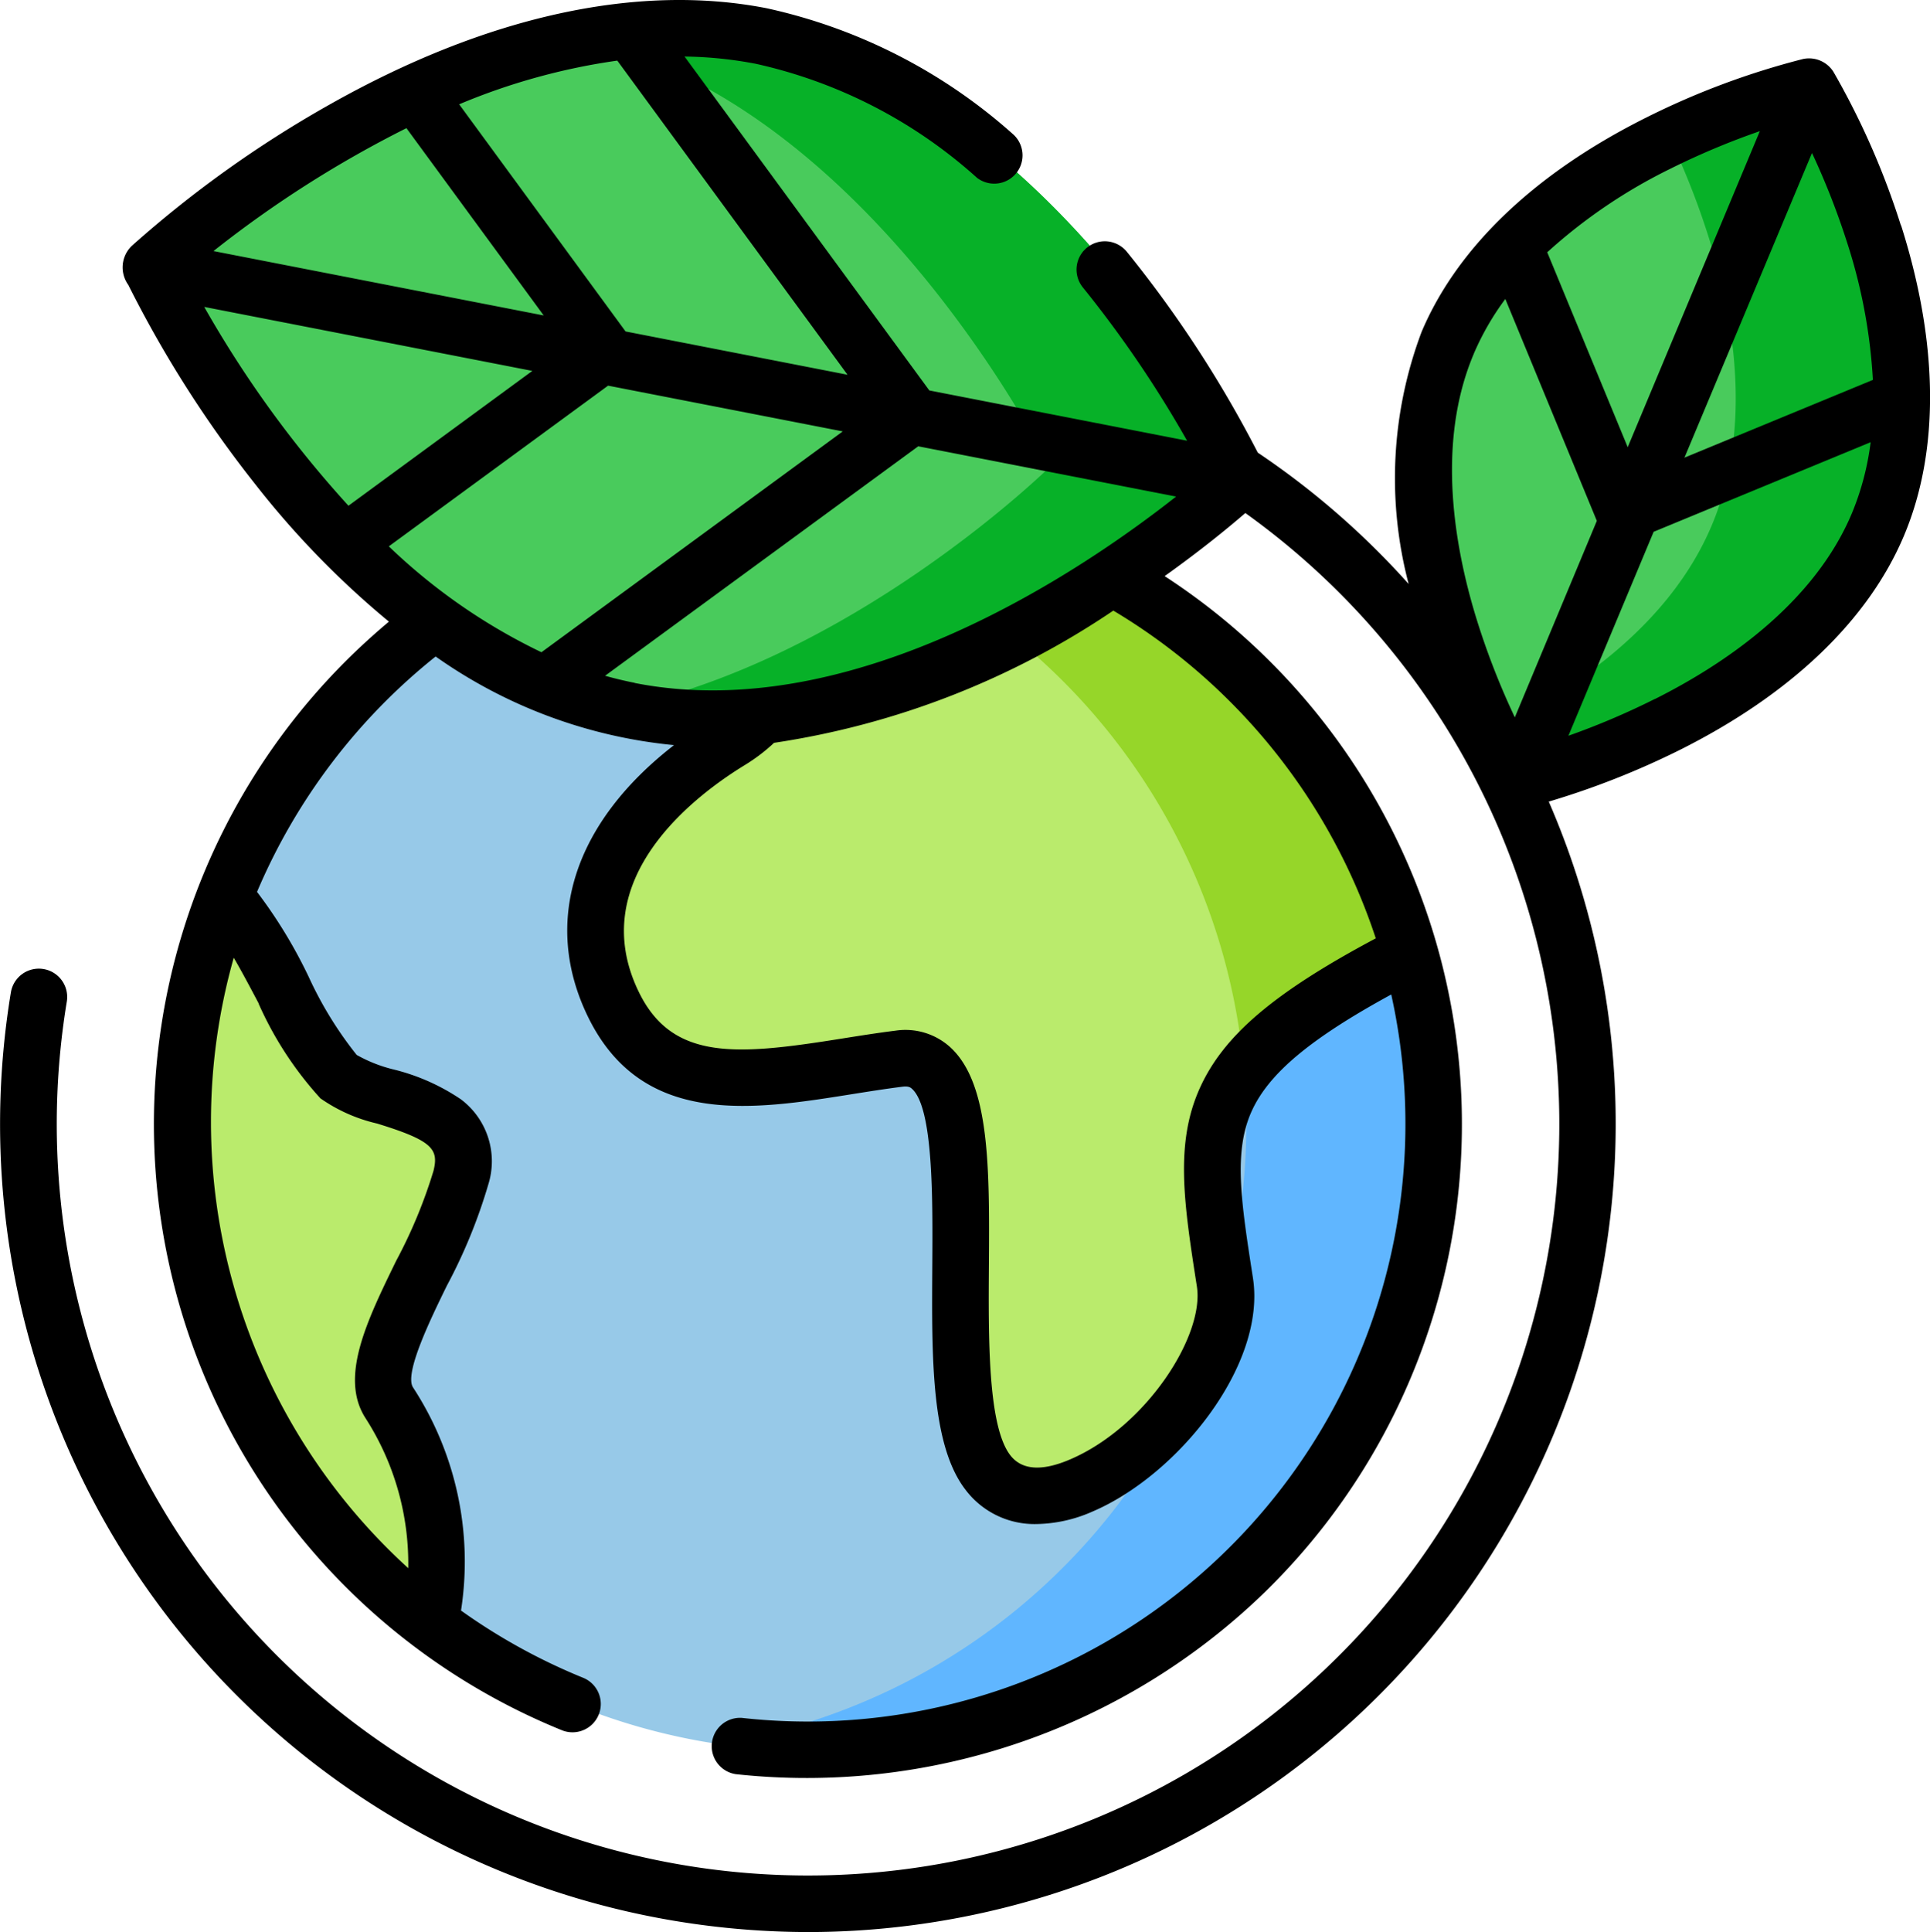
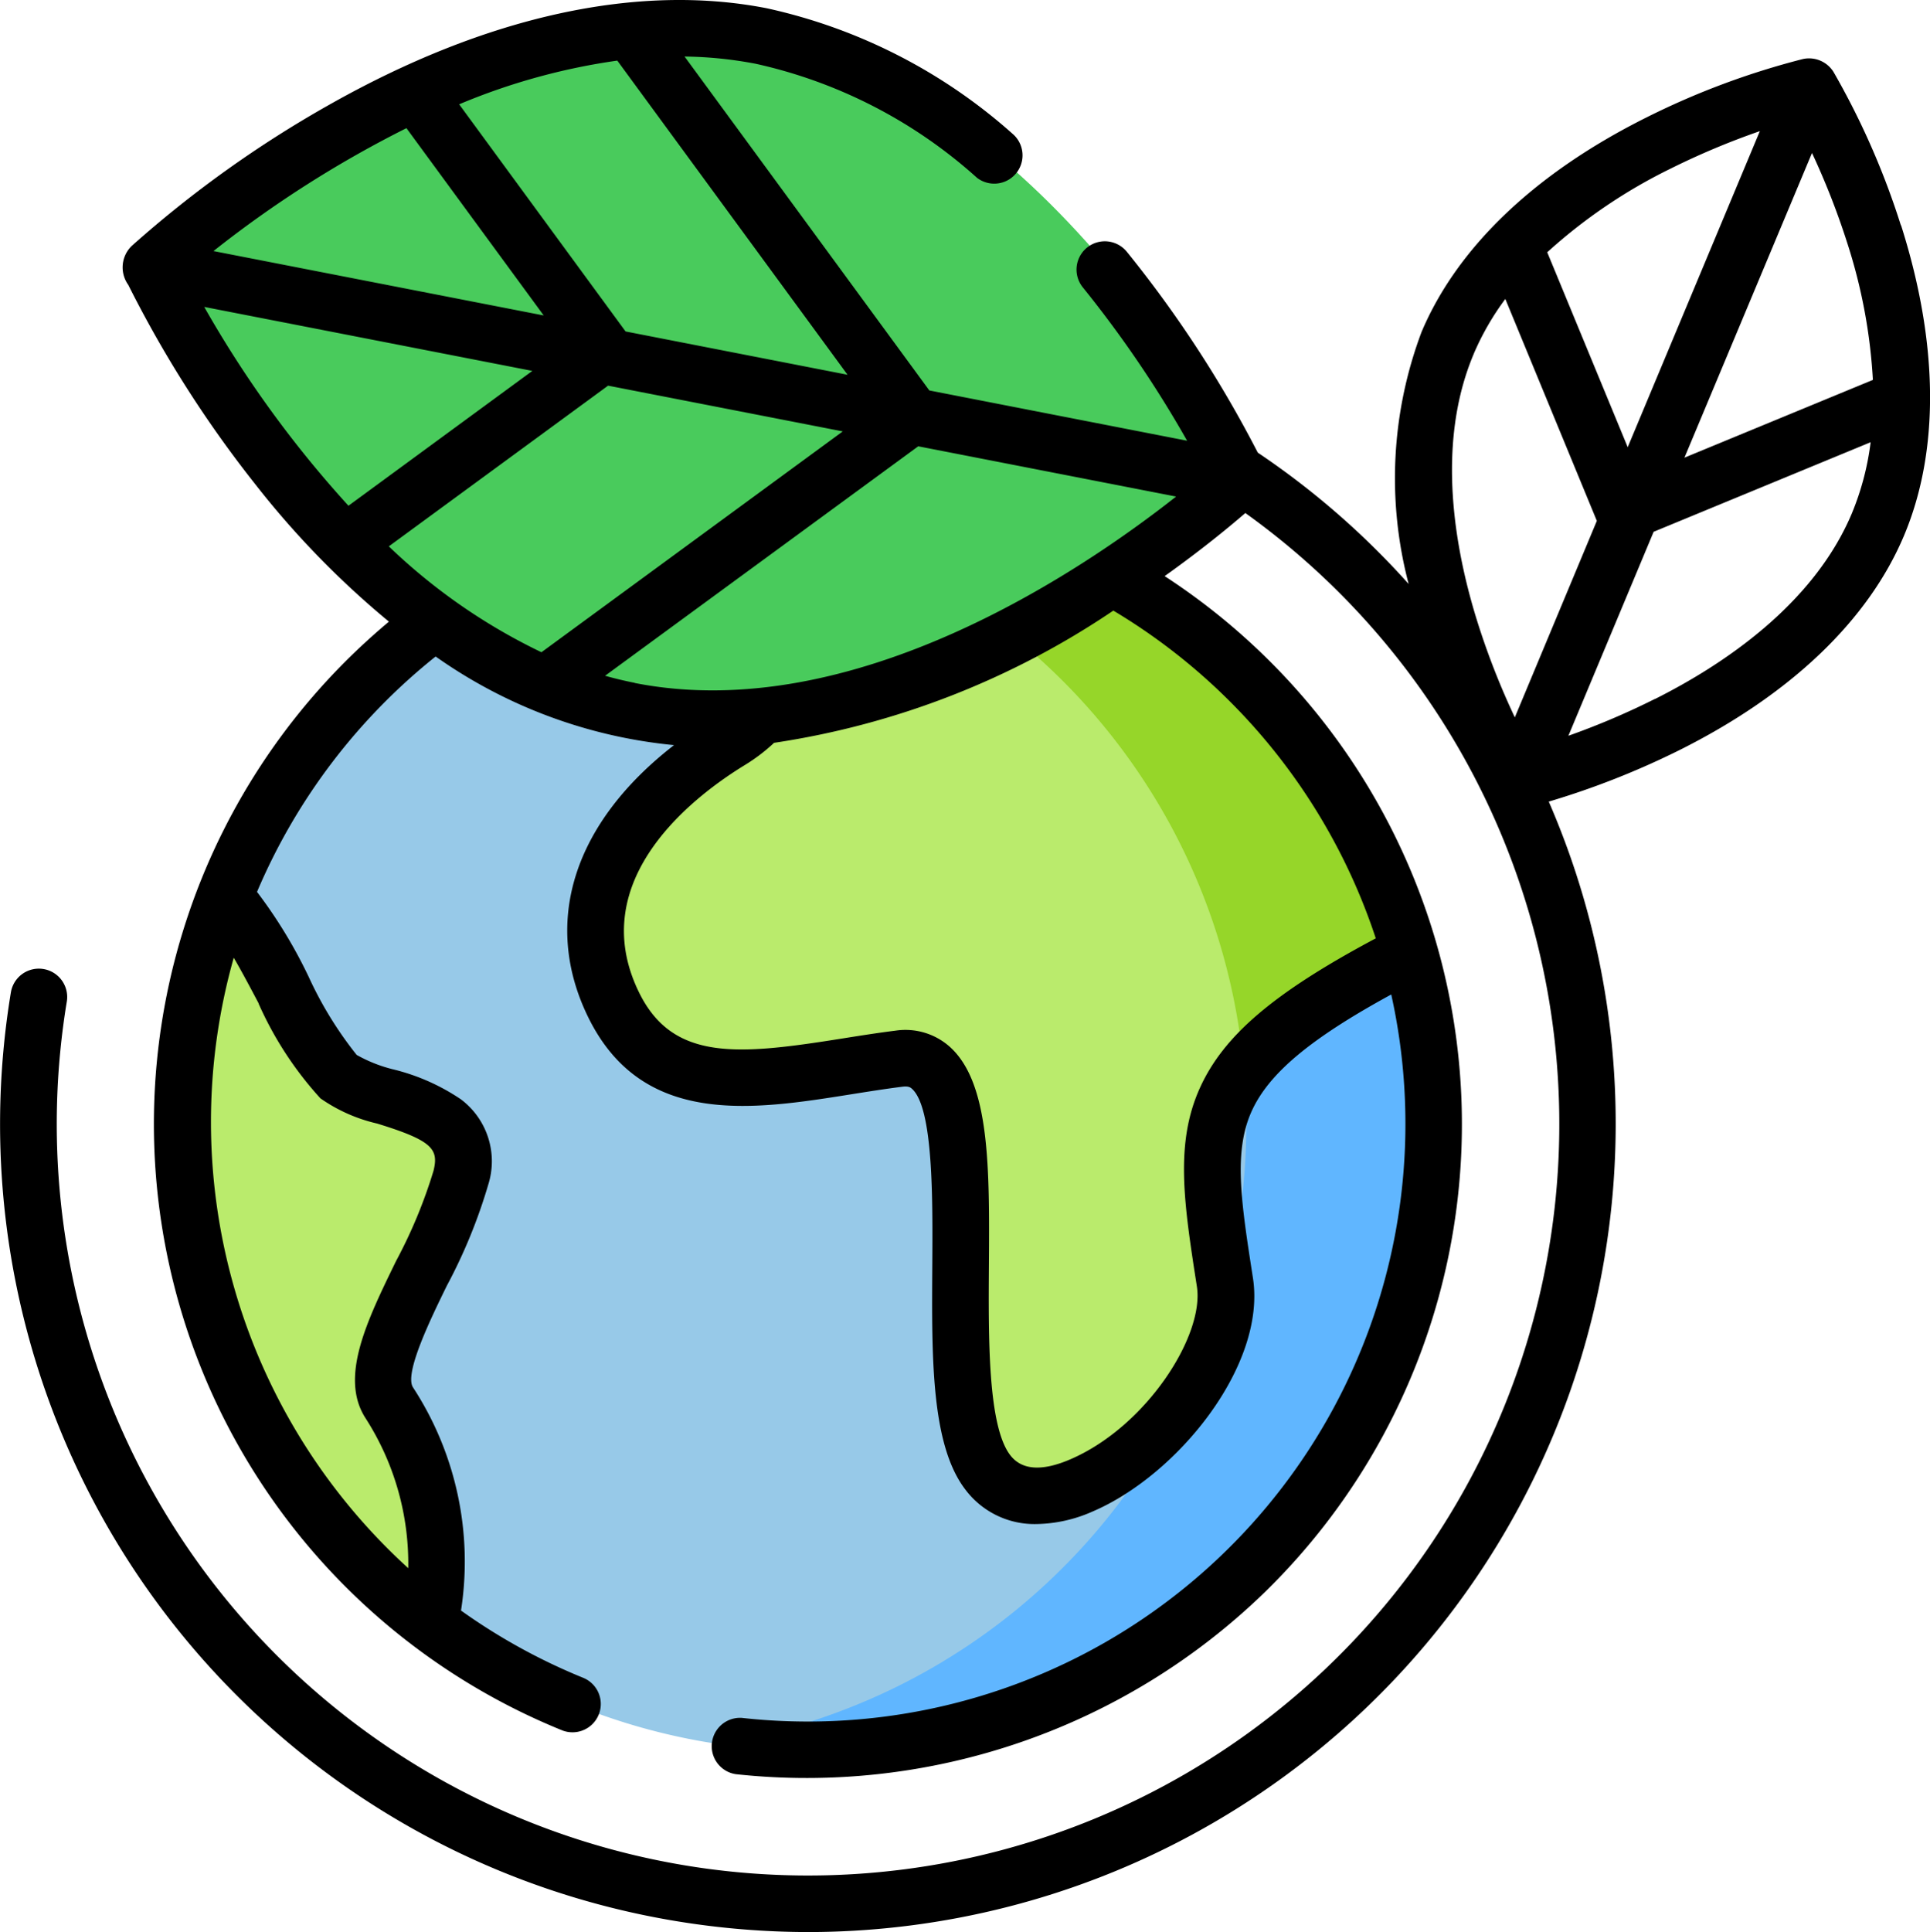
<svg xmlns="http://www.w3.org/2000/svg" width="53" height="53.042" viewBox="0 0 53 53.042">
  <g id="planet-earth_1598196" transform="translate(-0.001 0)">
    <path id="Caminho_1511" data-name="Caminho 1511" d="M83.567,149.163a17.153,17.153,0,1,0-17.153,17.2A17.176,17.176,0,0,0,83.567,149.163Zm0,0" transform="translate(-44.158 -118.294)" fill="#97c9e8" />
    <path id="Caminho_1512" data-name="Caminho 1512" d="M192.418,131.965a17.246,17.246,0,0,0-2.59.2,17.208,17.208,0,0,1,0,34.006,17.2,17.2,0,1,0,2.59-34.2Zm0,0" transform="translate(-170.162 -118.293)" fill="#60b6ff" />
    <g id="Grupo_59" data-name="Grupo 59" transform="translate(5.104 13.706)">
      <path id="Caminho_1513" data-name="Caminho 1513" d="M161.75,138.945c-2.642,1.656-4.624,4.3-3.137,7.285s4.789,1.821,7.844,1.407.743,9.024,2.56,11.342,6.936-2.318,6.441-5.3c-.733-4.413-.991-5.961,4.954-9.107l.016-.006A17.172,17.172,0,0,0,165.054,132.3v.026s-.66,4.967-3.3,6.623Zm0,0" transform="translate(-146.827 -132.296)" fill="#baeb6c" />
-       <path id="Caminho_1514" data-name="Caminho 1514" d="M318.566,168.6l0,0Zm0,0" transform="translate(-290.667 -164.837)" fill="#baeb6c" />
-       <path id="Caminho_1515" data-name="Caminho 1515" d="M338.809,187.961h0Zm0,0" transform="translate(-308.812 -182.194)" fill="#baeb6c" />
+       <path id="Caminho_1514" data-name="Caminho 1514" d="M318.566,168.6Zm0,0" transform="translate(-290.667 -164.837)" fill="#baeb6c" />
      <path id="Caminho_1516" data-name="Caminho 1516" d="M55.02,253.9c-.794-1.21,1.4-4.057,1.9-6.209s-2.477-1.987-3.386-2.732-2.147-3.974-3.055-4.719l-.145-.115a17.247,17.247,0,0,0,5.92,19.848l.005-.361A7.917,7.917,0,0,0,55.02,253.9Zm0,0" transform="translate(-49.262 -228.954)" fill="#baeb6c" />
-       <path id="Caminho_1517" data-name="Caminho 1517" d="M313.193,338.17c0-.021-.007-.043-.01-.064a17.117,17.117,0,0,1-1.425,3.775A5.014,5.014,0,0,0,313.193,338.17Zm0,0" transform="translate(-284.564 -316.784)" fill="#baeb6c" />
    </g>
    <path id="Caminho_1518" data-name="Caminho 1518" d="M223.487,132.3v.026s-.055.415-.2,1.044a17.2,17.2,0,0,1,11.024,14.514c.758-1.037,2.144-2.042,4.531-3.305l.016-.006A17.173,17.173,0,0,0,223.487,132.3Zm0,0" transform="translate(-200.156 -118.591)" fill="#96d629" />
    <path id="Caminho_1519" data-name="Caminho 1519" d="M52.777,26.535c-8.3-1.407-13.441-11.851-13.441-11.851s8.3-8.162,16.6-6.755S69.374,19.78,69.374,19.78,61.071,27.942,52.777,26.535Zm0,0" transform="translate(-35.26 -6.961)" fill="#49cb5c" />
-     <path id="Caminho_1520" data-name="Caminho 1520" d="M158.932,7.935a12.877,12.877,0,0,0-4.694.118c7.947,1.785,12.851,11.733,12.851,11.733s-5.435,5.342-11.9,6.637c.2.044.391.084.59.118,8.294,1.407,16.6-6.755,16.6-6.755s-5.145-10.444-13.44-11.851Zm0,0" transform="translate(-138.259 -6.967)" fill="#07b128" />
-     <path id="Caminho_1521" data-name="Caminho 1521" d="M378.016,30.187c2.225-5.265,9.935-7.038,9.935-7.038s4.1,6.764,1.877,12.029-9.935,7.038-9.935,7.038-4.1-6.764-1.877-12.029Zm0,0" transform="translate(-338.261 -20.75)" fill="#49cb5c" />
-     <path id="Caminho_1522" data-name="Caminho 1522" d="M403.6,23.148a20.629,20.629,0,0,0-3.829,1.4c1.065,2.256,2.753,6.834,1.148,10.633-1.164,2.754-3.829,4.553-6.106,5.642.411.871.73,1.4.73,1.4s7.71-1.773,9.935-7.038-1.877-12.03-1.877-12.03Zm0,0" transform="translate(-353.914 -20.75)" fill="#07b128" />
    <path id="Caminho_1523" data-name="Caminho 1523" d="M52.2,6.182a21.341,21.341,0,0,0-1.849-4.208.793.793,0,0,0-.838-.354A21.36,21.36,0,0,0,45.21,3.227c-3.054,1.525-5.188,3.56-6.171,5.886a11.4,11.4,0,0,0-.355,6.92,22.04,22.04,0,0,0-4.143-3.606,32.09,32.09,0,0,0-3.6-5.519.777.777,0,0,0-1.206.98A31.086,31.086,0,0,1,32.6,12.1l-7.078-1.38L18.8,1.552a10.983,10.983,0,0,1,1.96.2,13.416,13.416,0,0,1,6.07,3.129A.777.777,0,0,0,27.837,3.7,14.948,14.948,0,0,0,21.058.227C17.5-.47,13.345.445,9.048,2.873A31.007,31.007,0,0,0,3.615,6.754a.822.822,0,0,0-.092,1.067,31.708,31.708,0,0,0,3.485,5.47,24.3,24.3,0,0,0,3.673,3.776q-.543.455-1.055.954a17.964,17.964,0,0,0,5.812,29.485.777.777,0,0,0,.584-1.44,16.4,16.4,0,0,1-3.361-1.849,8.755,8.755,0,0,0-1.319-6.128c-.246-.384.49-1.89.93-2.79a14.592,14.592,0,0,0,1.141-2.789,2.126,2.126,0,0,0-.756-2.329,5.734,5.734,0,0,0-1.847-.819,3.967,3.967,0,0,1-1.015-.4,10.339,10.339,0,0,1-1.316-2.141,13.291,13.291,0,0,0-1.42-2.334,16.524,16.524,0,0,1,4.905-6.463,13.588,13.588,0,0,0,6.547,2.433c-2.746,2.128-3.634,4.845-2.365,7.455,1.483,3.048,4.534,2.561,7.227,2.132.466-.074.948-.151,1.41-.209.173-.022.225.025.26.056.59.524.572,3.029.56,4.859-.017,2.53-.034,4.92.909,6.147a2.372,2.372,0,0,0,1.951.945A3.919,3.919,0,0,0,30,41.5c2.344-1,4.78-4.024,4.408-6.414-.325-2.089-.54-3.47-.033-4.583.469-1.03,1.6-1.983,3.831-3.2A16.408,16.408,0,0,1,20.373,47.164a.778.778,0,0,0-.17,1.545A18.061,18.061,0,0,0,34.747,43.7a17.952,17.952,0,0,0-2.764-27.883c1.027-.732,1.792-1.365,2.216-1.732A20.631,20.631,0,1,1,1.835,27.5.778.778,0,0,0,.3,27.244a22.178,22.178,0,0,0,18.27,25.5,22.46,22.46,0,0,0,3.662.3,22.193,22.193,0,0,0,20.3-31.036,22.365,22.365,0,0,0,3.583-1.411c3.054-1.525,5.188-3.56,6.17-5.886s.956-5.275-.079-8.527ZM7.1,27.548A9.674,9.674,0,0,0,8.8,30.155a4.452,4.452,0,0,0,1.555.691c1.519.467,1.7.7,1.55,1.3a13.57,13.57,0,0,1-1.027,2.473c-.8,1.642-1.56,3.192-.842,4.312a7.39,7.39,0,0,1,1.176,4.123A16.561,16.561,0,0,1,6.42,26.294c.229.392.469.847.684,1.254ZM44.7,12.278,42.49,6.926a14.543,14.543,0,0,1,3.383-2.294A20.761,20.761,0,0,1,48.329,3.6ZM49.761,4.2a20.771,20.771,0,0,1,.972,2.484,14.854,14.854,0,0,1,.7,3.746l-5.175,2.135Zm-9.29,5.516a7.384,7.384,0,0,1,.868-1.508L43.852,14.3,41.6,19.695a20.671,20.671,0,0,1-1.007-2.559C39.954,15.127,39.418,12.209,40.471,9.718Zm4.978,9.472A20.666,20.666,0,0,1,43.071,20.2l2.341-5.6,5.959-2.459a7.5,7.5,0,0,1-.52,1.964c-1.053,2.491-3.519,4.141-5.4,5.085ZM17.43,18.747c-.275-.054-.546-.119-.813-.194l8.6-6.3,7.081,1.38c-2.579,2.032-8.857,6.3-14.868,5.118ZM9.57,13.885A30.255,30.255,0,0,1,5.609,8.426l9.011,1.757ZM11.162,3.518l3.77,5.143L5.863,6.893a30.612,30.612,0,0,1,5.3-3.375ZM17.18,9.1,12.61,2.864a17.478,17.478,0,0,1,4.343-1.2l6.323,8.625ZM16.7,10.588l6.445,1.256L14.87,17.907A16.075,16.075,0,0,1,10.678,15ZM37.781,25.762c-2.8,1.492-4.173,2.665-4.824,4.095-.7,1.535-.443,3.184-.088,5.465.209,1.345-1.389,3.85-3.484,4.747-.775.332-1.327.293-1.641-.117-.618-.8-.6-3.235-.587-5.189.018-2.7.034-5.038-1.081-6.03a1.832,1.832,0,0,0-1.484-.437c-.488.061-.984.14-1.463.216-2.856.455-4.654.637-5.585-1.277-1.509-3.1,1.545-5.4,2.928-6.241a4.92,4.92,0,0,0,.786-.6,22.592,22.592,0,0,0,9.316-3.63,16.493,16.493,0,0,1,7.208,9Zm0,0" transform="translate(0 0)" />
  </g>
</svg>